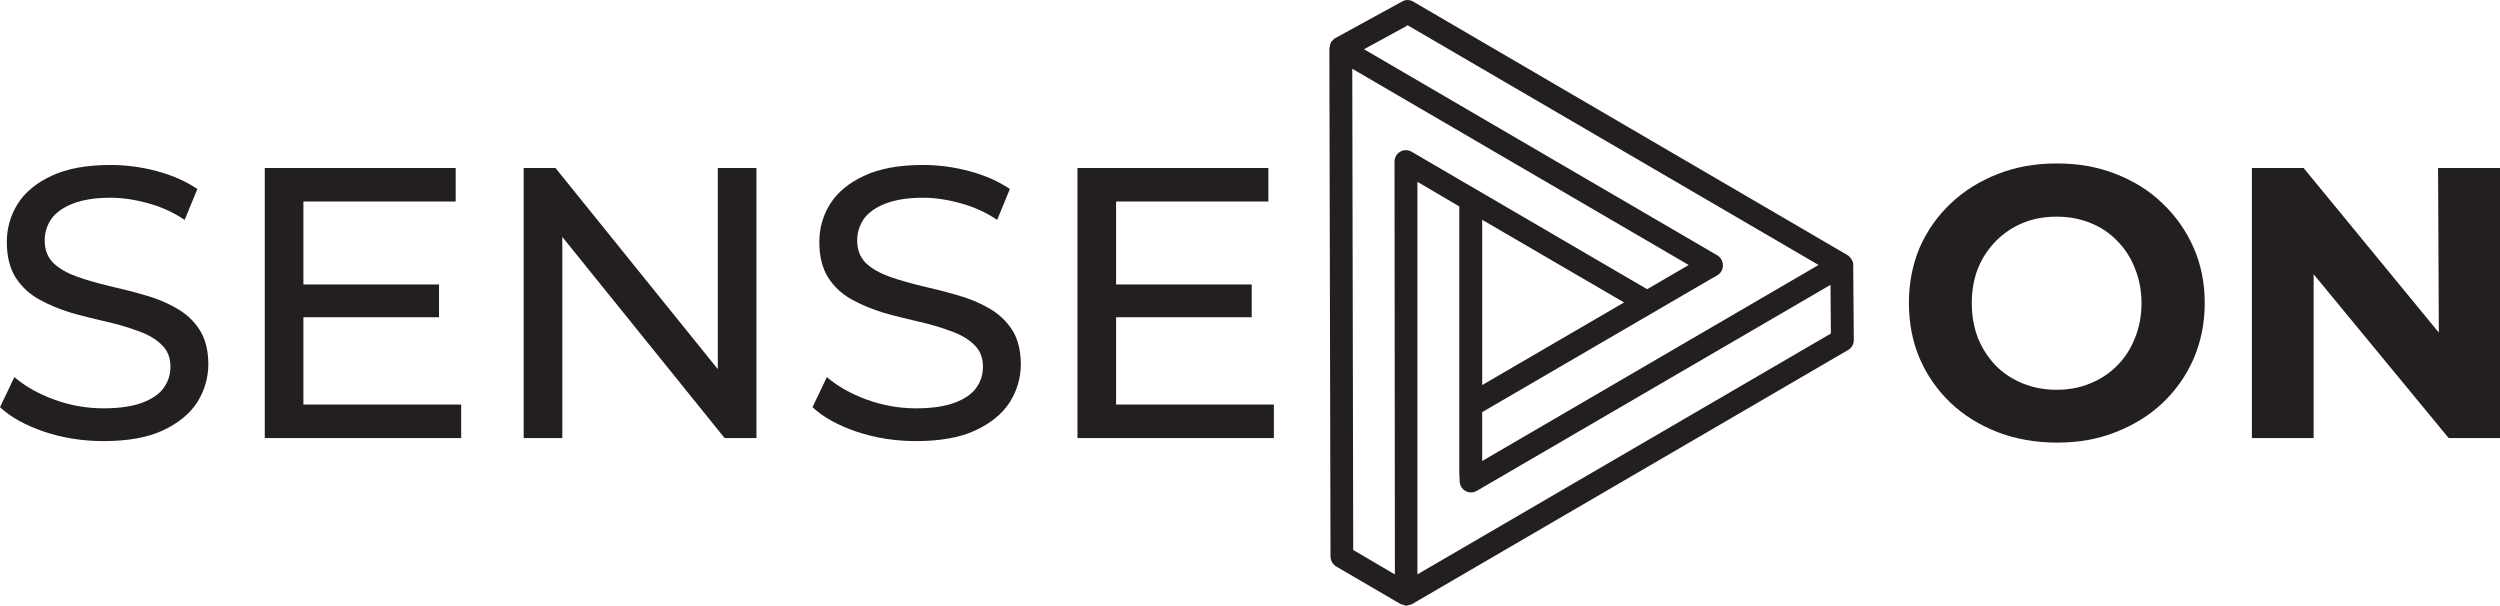
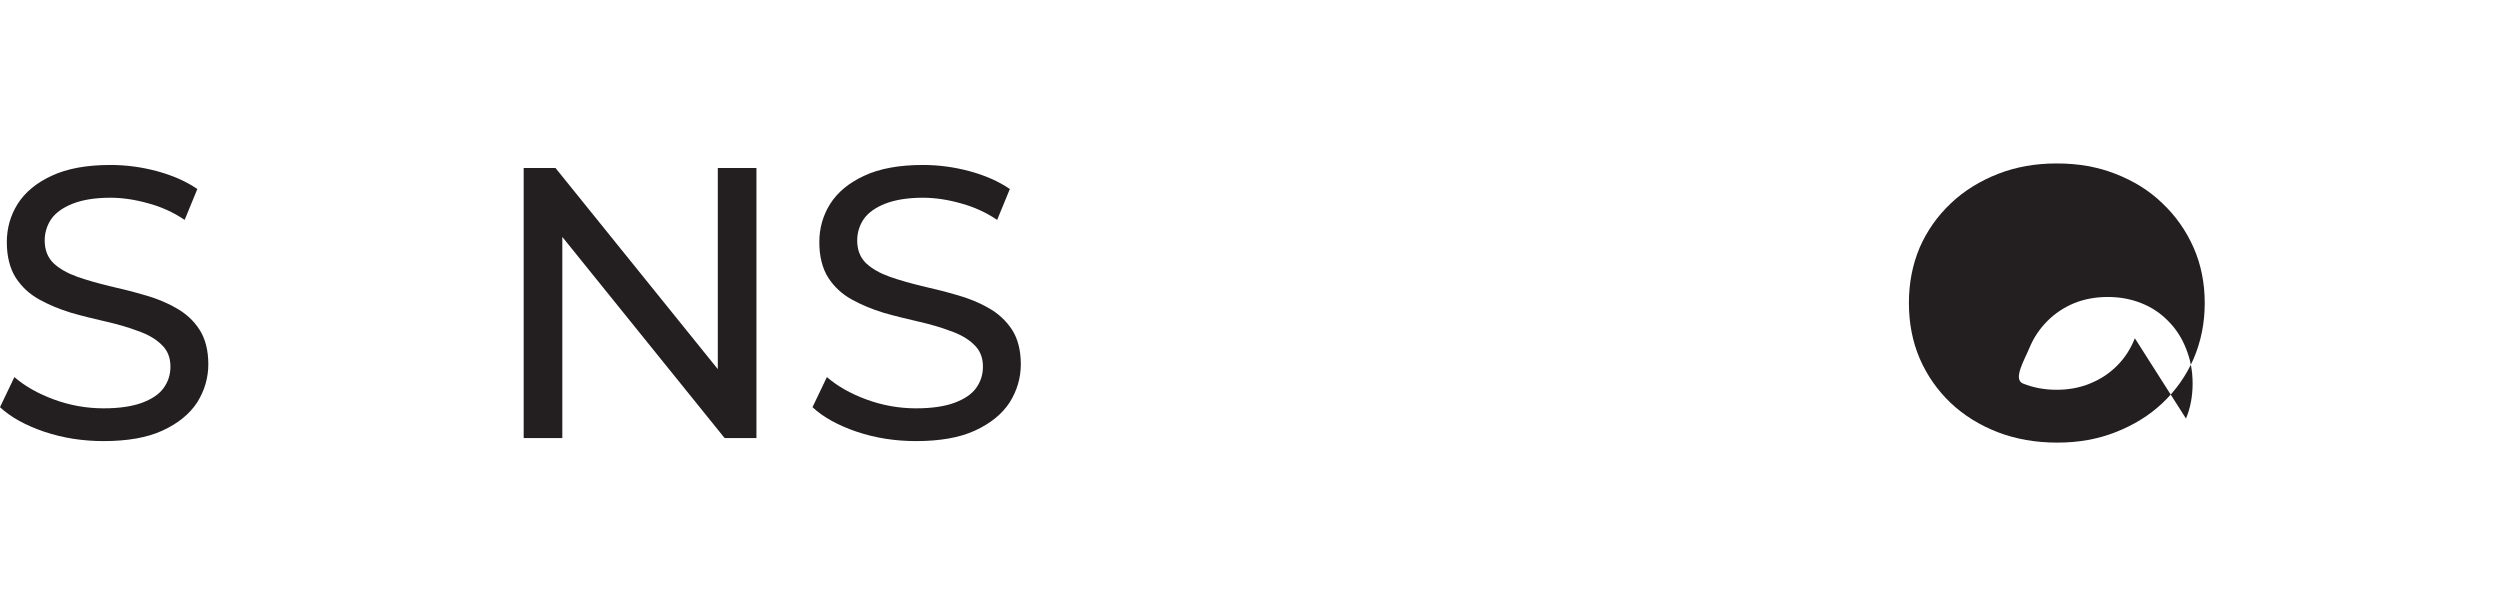
<svg xmlns="http://www.w3.org/2000/svg" id="Layer_1" data-name="Layer 1" viewBox="0 0 132 32">
  <defs>
    <style>
      .cls-1 {
        fill: #231f20;
        stroke-width: 0px;
      }
    </style>
  </defs>
  <path class="cls-1" d="m9.29,16.26c-.5-.29-1.07-.52-1.69-.69-.61-.18-1.22-.33-1.84-.47-.61-.15-1.18-.31-1.69-.49-.5-.18-.92-.41-1.24-.71-.31-.3-.47-.7-.47-1.2,0-.42.12-.8.35-1.14.24-.34.63-.61,1.14-.81s1.18-.31,1.98-.31c.64,0,1.3.1,1.98.29.68.18,1.33.47,1.94.88l.67-1.63c-.6-.41-1.31-.72-2.12-.94-.82-.22-1.64-.33-2.47-.33-1.25,0-2.29.19-3.1.57-.8.37-1.4.86-1.8,1.49-.38.61-.57,1.28-.57,2.02s.16,1.38.47,1.87c.31.48.72.86,1.22,1.14.52.29,1.08.52,1.69.71.63.18,1.24.33,1.86.47.61.14,1.17.3,1.67.49.52.18.93.41,1.24.71.33.3.49.69.49,1.18,0,.42-.12.8-.37,1.14-.24.33-.63.58-1.14.77-.52.19-1.19.29-2.02.29-.91,0-1.79-.16-2.63-.47-.84-.31-1.54-.71-2.08-1.18l-.76,1.59c.57.53,1.35.96,2.35,1.3.99.33,2.03.49,3.12.49,1.25,0,2.29-.18,3.1-.55.83-.38,1.44-.88,1.84-1.49.39-.62.59-1.3.59-2.02s-.16-1.36-.47-1.83c-.31-.48-.73-.86-1.24-1.14Z" />
-   <polygon class="cls-1" points="16.02 16.75 23.18 16.75 23.18 15.02 16.02 15.02 16.02 10.64 24.06 10.64 24.06 8.87 13.98 8.87 13.98 23.13 24.35 23.13 24.35 21.36 16.02 21.36 16.02 16.75" />
  <polygon class="cls-1" points="37.9 19.49 29.33 8.87 27.65 8.87 27.65 23.13 29.69 23.13 29.69 12.51 38.26 23.13 39.94 23.13 39.94 8.87 37.9 8.87 37.9 19.49" />
  <path class="cls-1" d="m52.19,16.26c-.5-.29-1.07-.52-1.69-.69-.61-.18-1.22-.33-1.84-.47-.61-.15-1.18-.31-1.69-.49-.5-.18-.92-.41-1.24-.71-.31-.3-.47-.7-.47-1.2,0-.42.12-.8.35-1.14.24-.34.63-.61,1.14-.81.52-.2,1.18-.31,1.98-.31.64,0,1.3.1,1.98.29.68.18,1.33.47,1.94.88l.67-1.63c-.6-.41-1.31-.72-2.12-.94-.82-.22-1.64-.33-2.47-.33-1.25,0-2.29.19-3.1.57-.8.37-1.4.86-1.8,1.49-.38.61-.57,1.28-.57,2.02s.16,1.38.47,1.87c.31.48.72.86,1.22,1.14.52.29,1.08.52,1.69.71.63.18,1.24.33,1.86.47.61.14,1.17.3,1.67.49.52.18.93.41,1.24.71.33.3.49.69.49,1.18,0,.42-.12.8-.37,1.14-.24.33-.63.58-1.14.77-.52.19-1.19.29-2.02.29-.91,0-1.79-.16-2.63-.47-.84-.31-1.54-.71-2.08-1.18l-.76,1.59c.57.53,1.35.96,2.35,1.3.99.33,2.03.49,3.12.49,1.25,0,2.29-.18,3.1-.55.83-.38,1.44-.88,1.84-1.49.39-.62.59-1.3.59-2.02s-.16-1.36-.47-1.83-.73-.86-1.24-1.14Z" />
-   <polygon class="cls-1" points="58.93 16.75 66.09 16.75 66.09 15.02 58.93 15.02 58.93 10.64 66.97 10.64 66.97 8.87 56.89 8.87 56.89 23.13 67.26 23.13 67.26 21.36 58.93 21.36 58.93 16.75" />
-   <path class="cls-1" d="m97.77,13.74s0-.04-.02-.06c-.05-.09-.13-.17-.22-.22,0,0,0,0,0,0,0,0,0,0,0,0L74.61.08c-.18-.1-.4-.11-.58,0l-3.54,1.94s0,0,0,0,0,0-.01,0c-.05.03-.08.08-.12.12-.03.03-.07.06-.09.1-.03.06-.04.12-.05.19,0,.04-.03.07-.03.11,0,0,0,0,0,0s0,0,0,0l.06,26.84c0,.22.12.42.3.53l3.41,1.99s.1.03.15.04c.05.01.1.04.15.04.05,0,.1-.03.14-.04.05-.01.11-.01.15-.04l23.03-13.42c.19-.11.31-.32.3-.54l-.03-3.98c0-.09-.03-.17-.07-.24ZM74.3,1.32l21.72,12.67-7.5,4.37-10.26,5.98v-.2s0-2.38,0-2.38l12.09-7.04.32-.18c.19-.11.3-.31.3-.53,0-.22-.12-.43-.3-.53l-18.65-10.88,2.29-1.25Zm3.95,10.28l7.5,4.37-7.49,4.36v-8.73Zm-6.87-7.98l1.27.74,16.51,9.63-.08.05-2.11,1.23-12.44-7.26s0,0,0,0h0c-.19-.11-.42-.11-.6,0-.19.11-.3.31-.3.53l.02,21.79-2.2-1.29-.05-25.42Zm3.46,26.71V9.6s2.21,1.3,2.21,1.3v14.05s.02.44.02.44c0,.22.11.42.3.53.09.06.2.08.3.08.1,0,.21-.03.3-.08l18.68-10.88.02,2.57-21.82,12.71Z" />
-   <path class="cls-1" d="m114.17,10.73c-.69-.67-1.52-1.18-2.47-1.55-.94-.37-1.97-.55-3.1-.55s-2.15.18-3.1.55c-.95.37-1.78.88-2.49,1.55-.71.67-1.26,1.45-1.65,2.34-.38.9-.57,1.87-.57,2.93s.19,2.04.57,2.93c.39.9.94,1.68,1.63,2.34.71.67,1.54,1.18,2.49,1.55.97.37,2.01.55,3.14.55s2.14-.18,3.08-.55c.95-.37,1.78-.88,2.47-1.53.71-.67,1.26-1.45,1.65-2.34.39-.91.59-1.89.59-2.95s-.2-2.05-.59-2.93c-.4-.9-.95-1.68-1.65-2.34Zm-1.45,7.13c-.22.56-.53,1.04-.94,1.45-.41.41-.88.72-1.43.94-.53.22-1.12.33-1.76.33s-1.23-.11-1.78-.33c-.54-.22-1.02-.53-1.43-.94-.39-.41-.71-.89-.94-1.45-.22-.57-.33-1.19-.33-1.85s.11-1.3.33-1.85c.23-.56.55-1.04.96-1.45.41-.41.88-.72,1.41-.94.54-.22,1.14-.33,1.78-.33s1.23.11,1.78.33,1.01.53,1.41.94c.41.41.72.89.94,1.45.23.56.35,1.17.35,1.85s-.12,1.3-.35,1.85Z" />
-   <polygon class="cls-1" points="128.73 8.87 128.77 17.56 121.63 8.87 118.9 8.87 118.9 23.13 122.16 23.13 122.16 14.48 129.29 23.13 132 23.13 132 8.87 128.73 8.87" />
+   <path class="cls-1" d="m114.17,10.73c-.69-.67-1.52-1.18-2.47-1.55-.94-.37-1.97-.55-3.1-.55s-2.15.18-3.1.55c-.95.37-1.78.88-2.49,1.55-.71.67-1.26,1.45-1.65,2.34-.38.9-.57,1.87-.57,2.93s.19,2.04.57,2.93c.39.9.94,1.68,1.63,2.34.71.67,1.54,1.18,2.49,1.55.97.37,2.01.55,3.14.55s2.14-.18,3.08-.55c.95-.37,1.78-.88,2.47-1.53.71-.67,1.26-1.45,1.65-2.34.39-.91.59-1.89.59-2.95s-.2-2.05-.59-2.93c-.4-.9-.95-1.68-1.65-2.34Zm-1.45,7.13c-.22.56-.53,1.04-.94,1.45-.41.41-.88.72-1.43.94-.53.22-1.12.33-1.76.33s-1.23-.11-1.78-.33s.11-1.3.33-1.85c.23-.56.55-1.04.96-1.45.41-.41.88-.72,1.41-.94.54-.22,1.14-.33,1.78-.33s1.23.11,1.78.33,1.01.53,1.41.94c.41.41.72.89.94,1.45.23.56.35,1.17.35,1.85s-.12,1.3-.35,1.85Z" />
</svg>